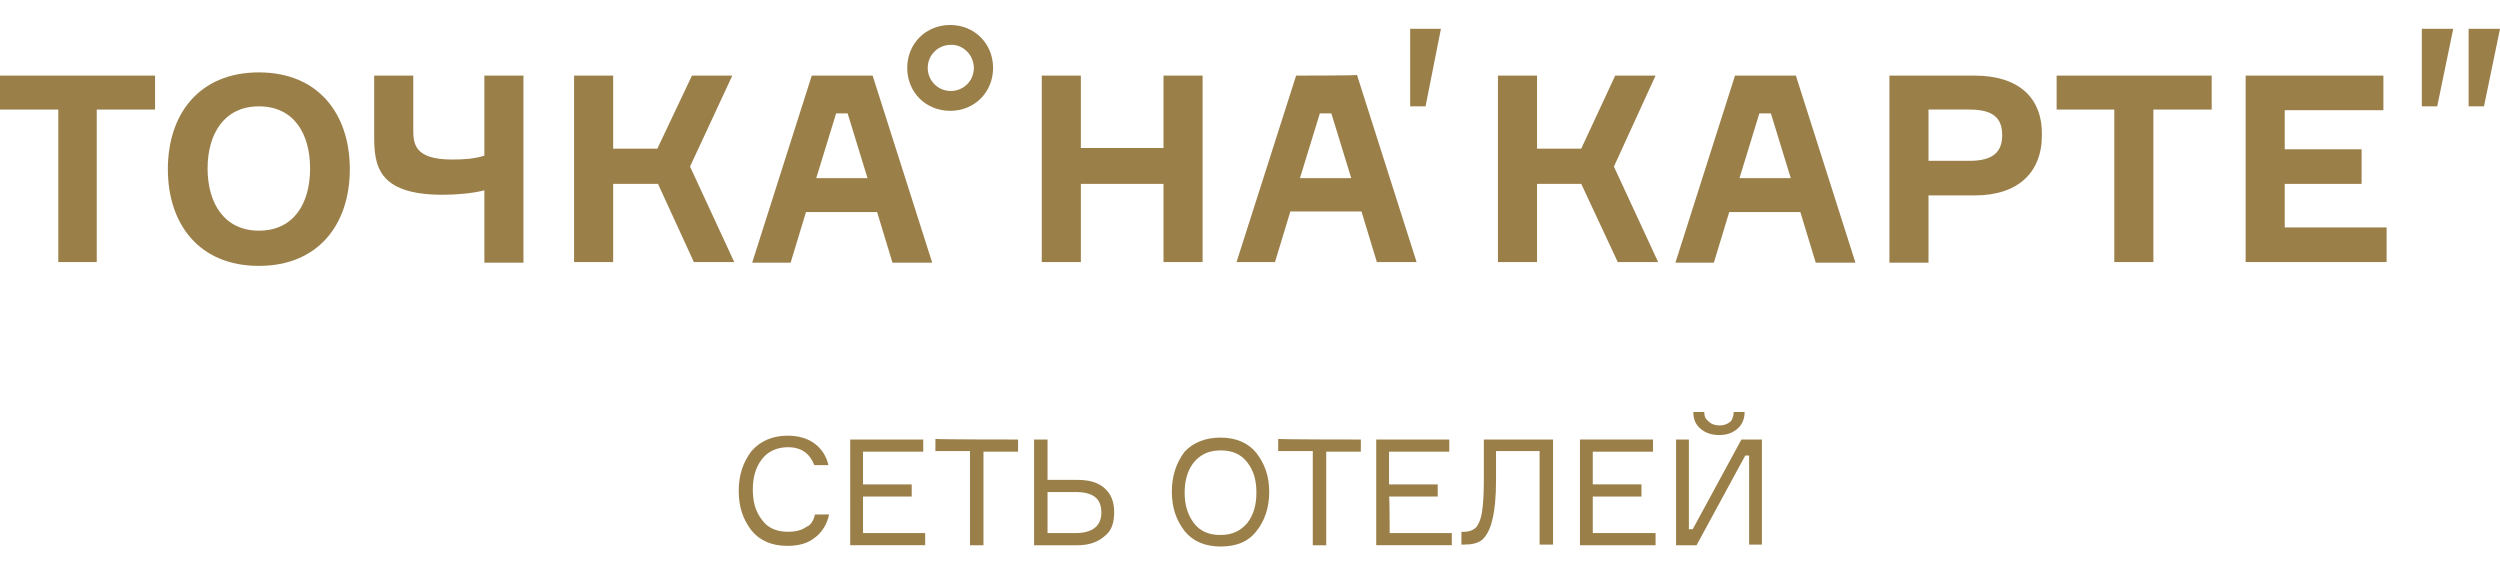
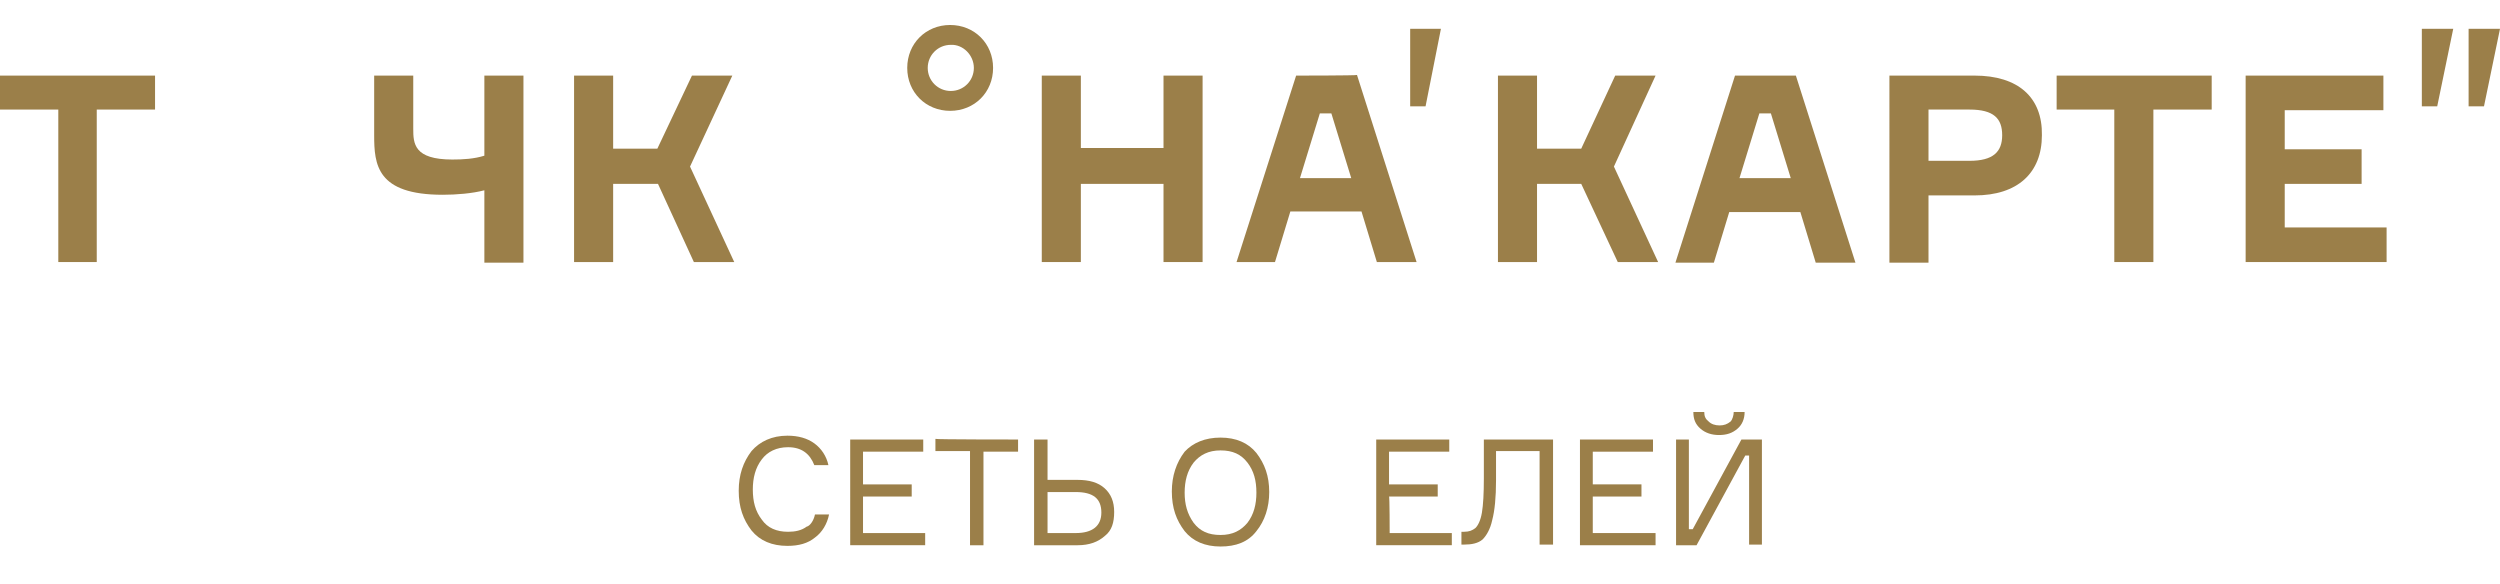
<svg xmlns="http://www.w3.org/2000/svg" id="Слой_1" x="0px" y="0px" viewBox="0 0 390.2 91.2" style="enable-background:new 0 0 390.2 91.2;" xml:space="preserve">
  <style type="text/css"> .st0{fill:#9B7F49;} </style>
  <g>
    <g>
      <path class="st0" d="M155,10.6c0-3.8-2.9-6.7-6.7-6.7s-6.7,2.9-6.7,6.7s2.9,6.7,6.7,6.7S155,14.4,155,10.6 M152,10.6 c0,2-1.6,3.6-3.6,3.6s-3.6-1.6-3.6-3.6s1.6-3.6,3.6-3.6C150.3,6.9,152,8.6,152,10.6" />
    </g>
    <polygon class="st0" points="224.9,4.5 220.1,4.5 220.1,16.6 222.5,16.6 " />
    <polygon class="st0" points="382.9,4.5 378,4.5 378,16.6 380.4,16.6 " />
    <g>
-       <path class="st0" d="M40.4,36c-5.4,0-8-4.3-8-9.7s2.6-9.7,8-9.7c5.5,0,8,4.3,8,9.7S45.9,36,40.4,36 M40.4,11.3 c-9.3,0-14.2,6.5-14.2,15.1s4.9,15.1,14.2,15.1S54.6,35,54.6,26.4S49.7,11.3,40.4,11.3" />
      <path class="st0" d="M75.6,24.3c-1.6,0.5-3.3,0.6-5,0.6c-6,0-6.1-2.5-6.1-4.8v-8.3h-6.1v9.3c0,4.6,0.4,9.3,10.7,9.3 c2.1,0,4.6-0.2,6.5-0.7V41h6.1V11.8h-6.1V24.3L75.6,24.3z" />
    </g>
    <polygon class="st0" points="114.3,11.8 108,11.8 102.6,23.2 95.7,23.2 95.7,11.8 89.6,11.8 89.6,40.9 95.7,40.9 95.7,28.7 102.7,28.7 108.3,40.9 114.6,40.9 107.7,26 " />
    <g>
      <path class="st0" d="M307.4,25.1H301v-8h6.4c3.8,0,5.1,1.4,5.1,4S311.1,25.1,307.4,25.1 M308.2,11.8h-13.3V41h6.1V30.5h7.2 c6.7,0,10.5-3.5,10.5-9.4C318.8,15.2,315,11.8,308.2,11.8" />
    </g>
    <polygon class="st0" points="356.6,35.5 356.6,28.7 368.6,28.7 368.6,23.3 356.6,23.3 356.6,17.2 372,17.2 372,11.8 350.5,11.8 350.5,40.9 372.5,40.9 372.5,35.5 " />
    <path class="st0" d="M271.5,27.8l3.1-10.1h1.8l3.1,10.1H271.5z M270.8,11.8L261.5,41h6l2.4-7.9H281l2.4,7.9h6.2l-9.3-29.2 C280.3,11.8,270.8,11.8,270.8,11.8z" />
    <polygon class="st0" points="0,11.8 0,17.1 9.1,17.1 9.1,40.9 15.1,40.9 15.1,17.1 24.2,17.1 24.2,11.8 " />
-     <path class="st0" d="M127.4,27.8l3.1-10.1h1.8l3.1,10.1H127.4z M126.7,11.8L117.4,41h6l2.4-7.9h11.1l2.4,7.9h6.2l-9.3-29.2 C136.1,11.8,126.7,11.8,126.7,11.8z" />
    <path class="st0" d="M202.9,27.8l3.1-10.1h1.8l3.1,10.1H202.9z M202.3,11.8L193,40.9h6l2.4-7.9h11.1l2.4,7.9h6.2l-9.3-29.2 C211.7,11.8,202.3,11.8,202.3,11.8z" />
    <polygon class="st0" points="258.4,11.8 252.1,11.8 246.8,23.2 239.9,23.2 239.9,11.8 233.8,11.8 233.8,40.9 239.9,40.9 239.9,28.7 246.8,28.7 252.5,40.9 258.8,40.9 251.9,26 " />
    <polygon class="st0" points="181.6,23.1 168.7,23.1 168.7,11.8 162.6,11.8 162.6,40.9 168.7,40.9 168.7,28.7 181.6,28.7 181.6,40.9 187.7,40.9 187.7,11.8 181.6,11.8 " />
    <polygon class="st0" points="321,17.1 330,17.1 330,40.9 336.1,40.9 336.1,17.1 345.2,17.1 345.2,11.8 321,11.8 " />
    <polygon class="st0" points="385.3,4.5 385.3,16.6 387.7,16.6 390.2,4.5 " />
  </g>
  <g>
    <path class="st0" d="M127.2,80.3h2.2c-0.3,1.5-1.1,2.8-2.2,3.6c-1.1,0.9-2.5,1.3-4.3,1.3c-2.4,0-4.3-0.8-5.6-2.4 c-1.3-1.7-2-3.6-2-6.2c0-2.5,0.7-4.5,2-6.2c1.3-1.5,3.2-2.4,5.6-2.4c1.7,0,3.1,0.4,4.2,1.2s1.9,2,2.2,3.4h-2.2 c-0.7-1.8-2-2.8-4.1-2.8c-1.8,0-3.2,0.7-4.1,1.9c-1,1.3-1.4,2.9-1.4,4.7c0,1.9,0.4,3.4,1.4,4.7c0.9,1.3,2.3,1.9,4.1,1.9 c1.1,0,2.1-0.2,2.9-0.8C126.4,82.1,127,81.3,127.2,80.3z" />
    <path class="st0" d="M134.7,83.2h9.7v1.9h-11.7V68.6h11.4v1.9h-9.4v5.1h7.6v1.9h-7.6v5.8H134.7z" />
    <path class="st0" d="M158.9,68.6v1.9h-5.4v14.6h-2.1V70.4H146v-1.9C146,68.6,158.9,68.6,158.9,68.6z" />
    <path class="st0" d="M168.2,85.1h-6.8V68.6h2.1v6.3h4.7c1.8,0,3.2,0.4,4.2,1.3c1,0.9,1.5,2.1,1.5,3.7c0,1.7-0.4,2.9-1.4,3.7 C171.4,84.6,170,85.1,168.2,85.1z M163.5,83.2h4.4c2.6,0,4-1.1,4-3.2c0-2.2-1.3-3.2-4-3.2h-4.4V83.2z" />
    <path class="st0" d="M190.5,68.3c2.4,0,4.3,0.8,5.6,2.4c1.3,1.7,2,3.6,2,6.1c0,2.4-0.7,4.5-2,6.1c-1.3,1.7-3.2,2.4-5.6,2.4 s-4.3-0.8-5.6-2.4c-1.3-1.7-2-3.6-2-6.2c0-2.4,0.7-4.5,2-6.2C186.2,69.1,188.1,68.3,190.5,68.3z M186.3,81.6c1,1.3,2.3,1.9,4.2,1.9 c1.9,0,3.2-0.7,4.2-1.9c1-1.3,1.4-2.9,1.4-4.7c0-1.9-0.4-3.4-1.4-4.7c-1-1.3-2.3-1.9-4.2-1.9s-3.2,0.7-4.2,1.9 c-1,1.3-1.4,2.9-1.4,4.7S185.3,80.2,186.3,81.6z" />
-     <path class="st0" d="M212.4,68.6v1.9H207v14.6h-2.1V70.4h-5.4v-1.9C199.5,68.6,212.4,68.6,212.4,68.6z" />
    <path class="st0" d="M216.9,83.2h9.7v1.9h-11.8V68.6h11.4v1.9h-9.4v5.1h7.6v1.9h-7.6C216.9,77.4,216.9,83.2,216.9,83.2z" />
    <path class="st0" d="M228.1,83h0.4c0.8,0,1.3-0.2,1.8-0.6c0.4-0.4,0.8-1.2,1-2.4c0.2-1.2,0.3-3,0.3-5.3v-6.1h10.8v16.4h-2.1V70.4 h-6.8v4.6c0,2.6-0.2,4.7-0.6,6.2c-0.3,1.4-0.9,2.4-1.5,3c-0.7,0.6-1.7,0.8-2.9,0.8h-0.4C228.1,85,228.1,83,228.1,83z" />
    <path class="st0" d="M248.7,83.2h9.7v1.9h-11.8V68.6h11.4v1.9h-9.4v5.1h7.6v1.9h-7.6V83.2z" />
    <path class="st0" d="M261.6,68.6h2v14h0.6l7.6-14h3.2V85h-2V71.1h-0.6l-7.6,14h-3.2V68.6z M270.6,64.3h1.7c0,1.1-0.4,2-1.1,2.6 c-0.8,0.7-1.7,1-2.9,1c-1.1,0-2.1-0.3-2.9-1c-0.8-0.7-1.1-1.5-1.1-2.6h1.7c0,0.7,0.2,1.1,0.7,1.5c0.4,0.4,1,0.6,1.7,0.6 s1.2-0.2,1.7-0.6C270.4,65.5,270.6,64.8,270.6,64.3z" />
  </g>
</svg>